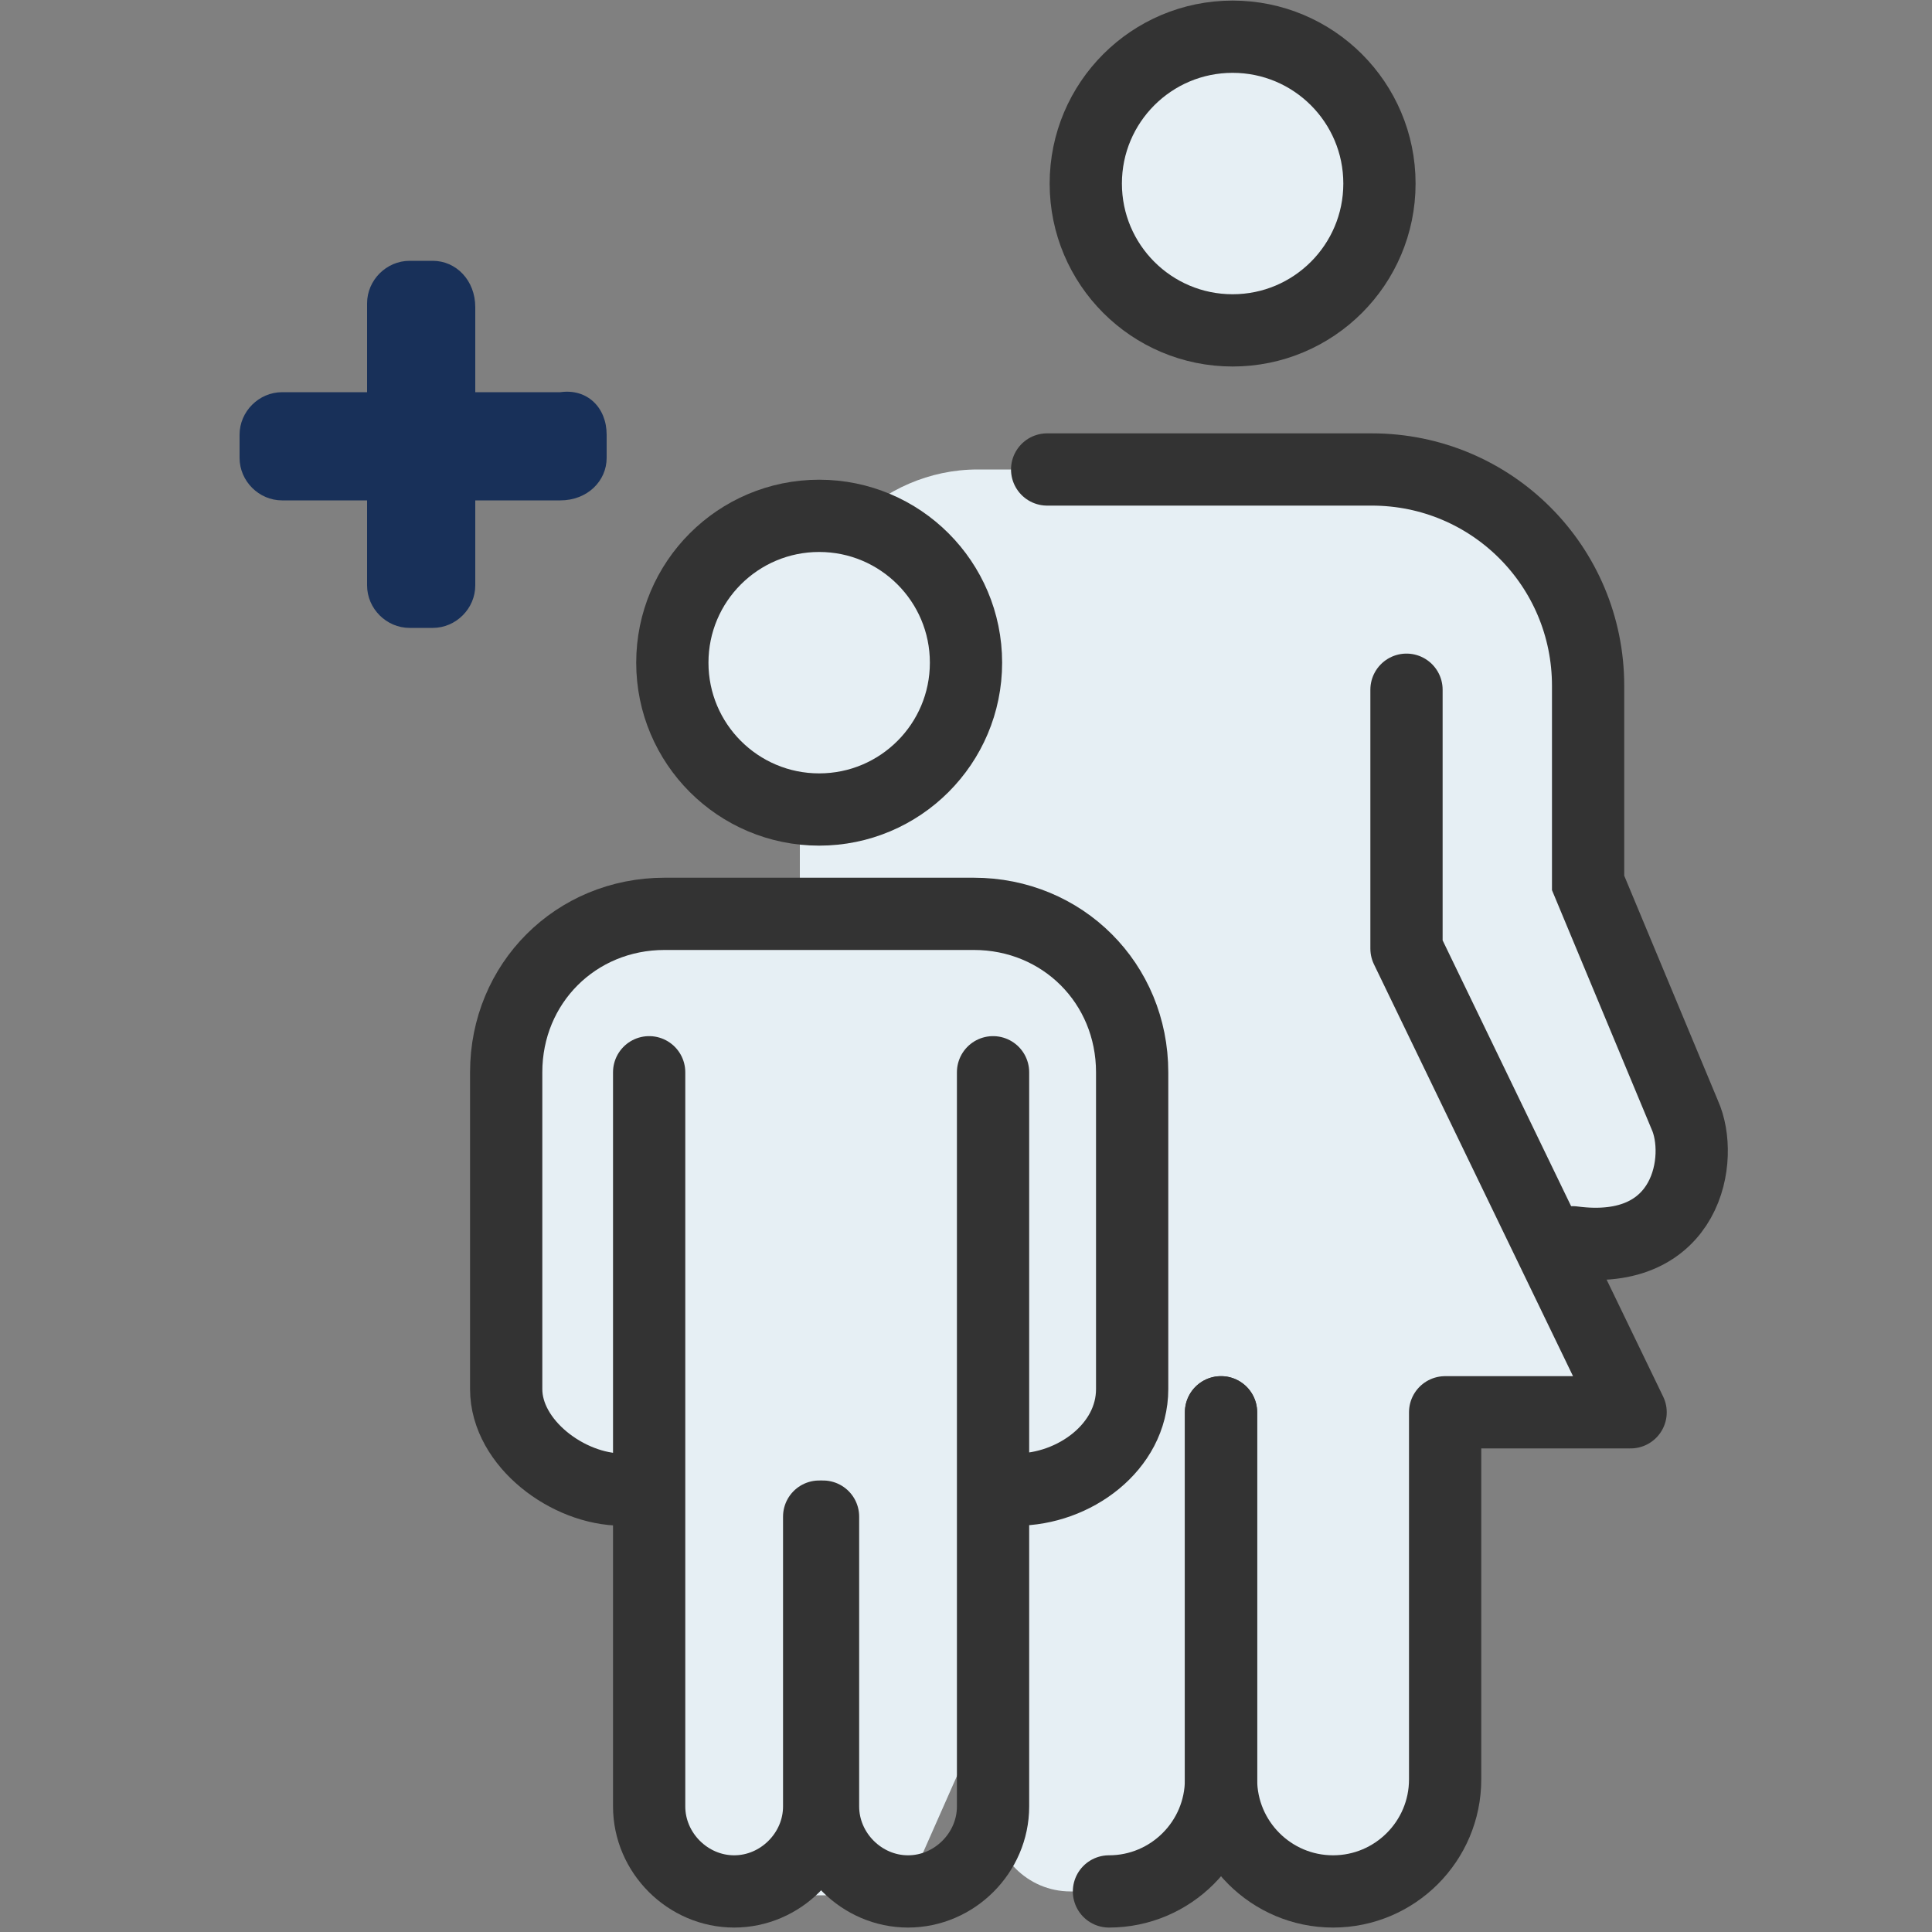
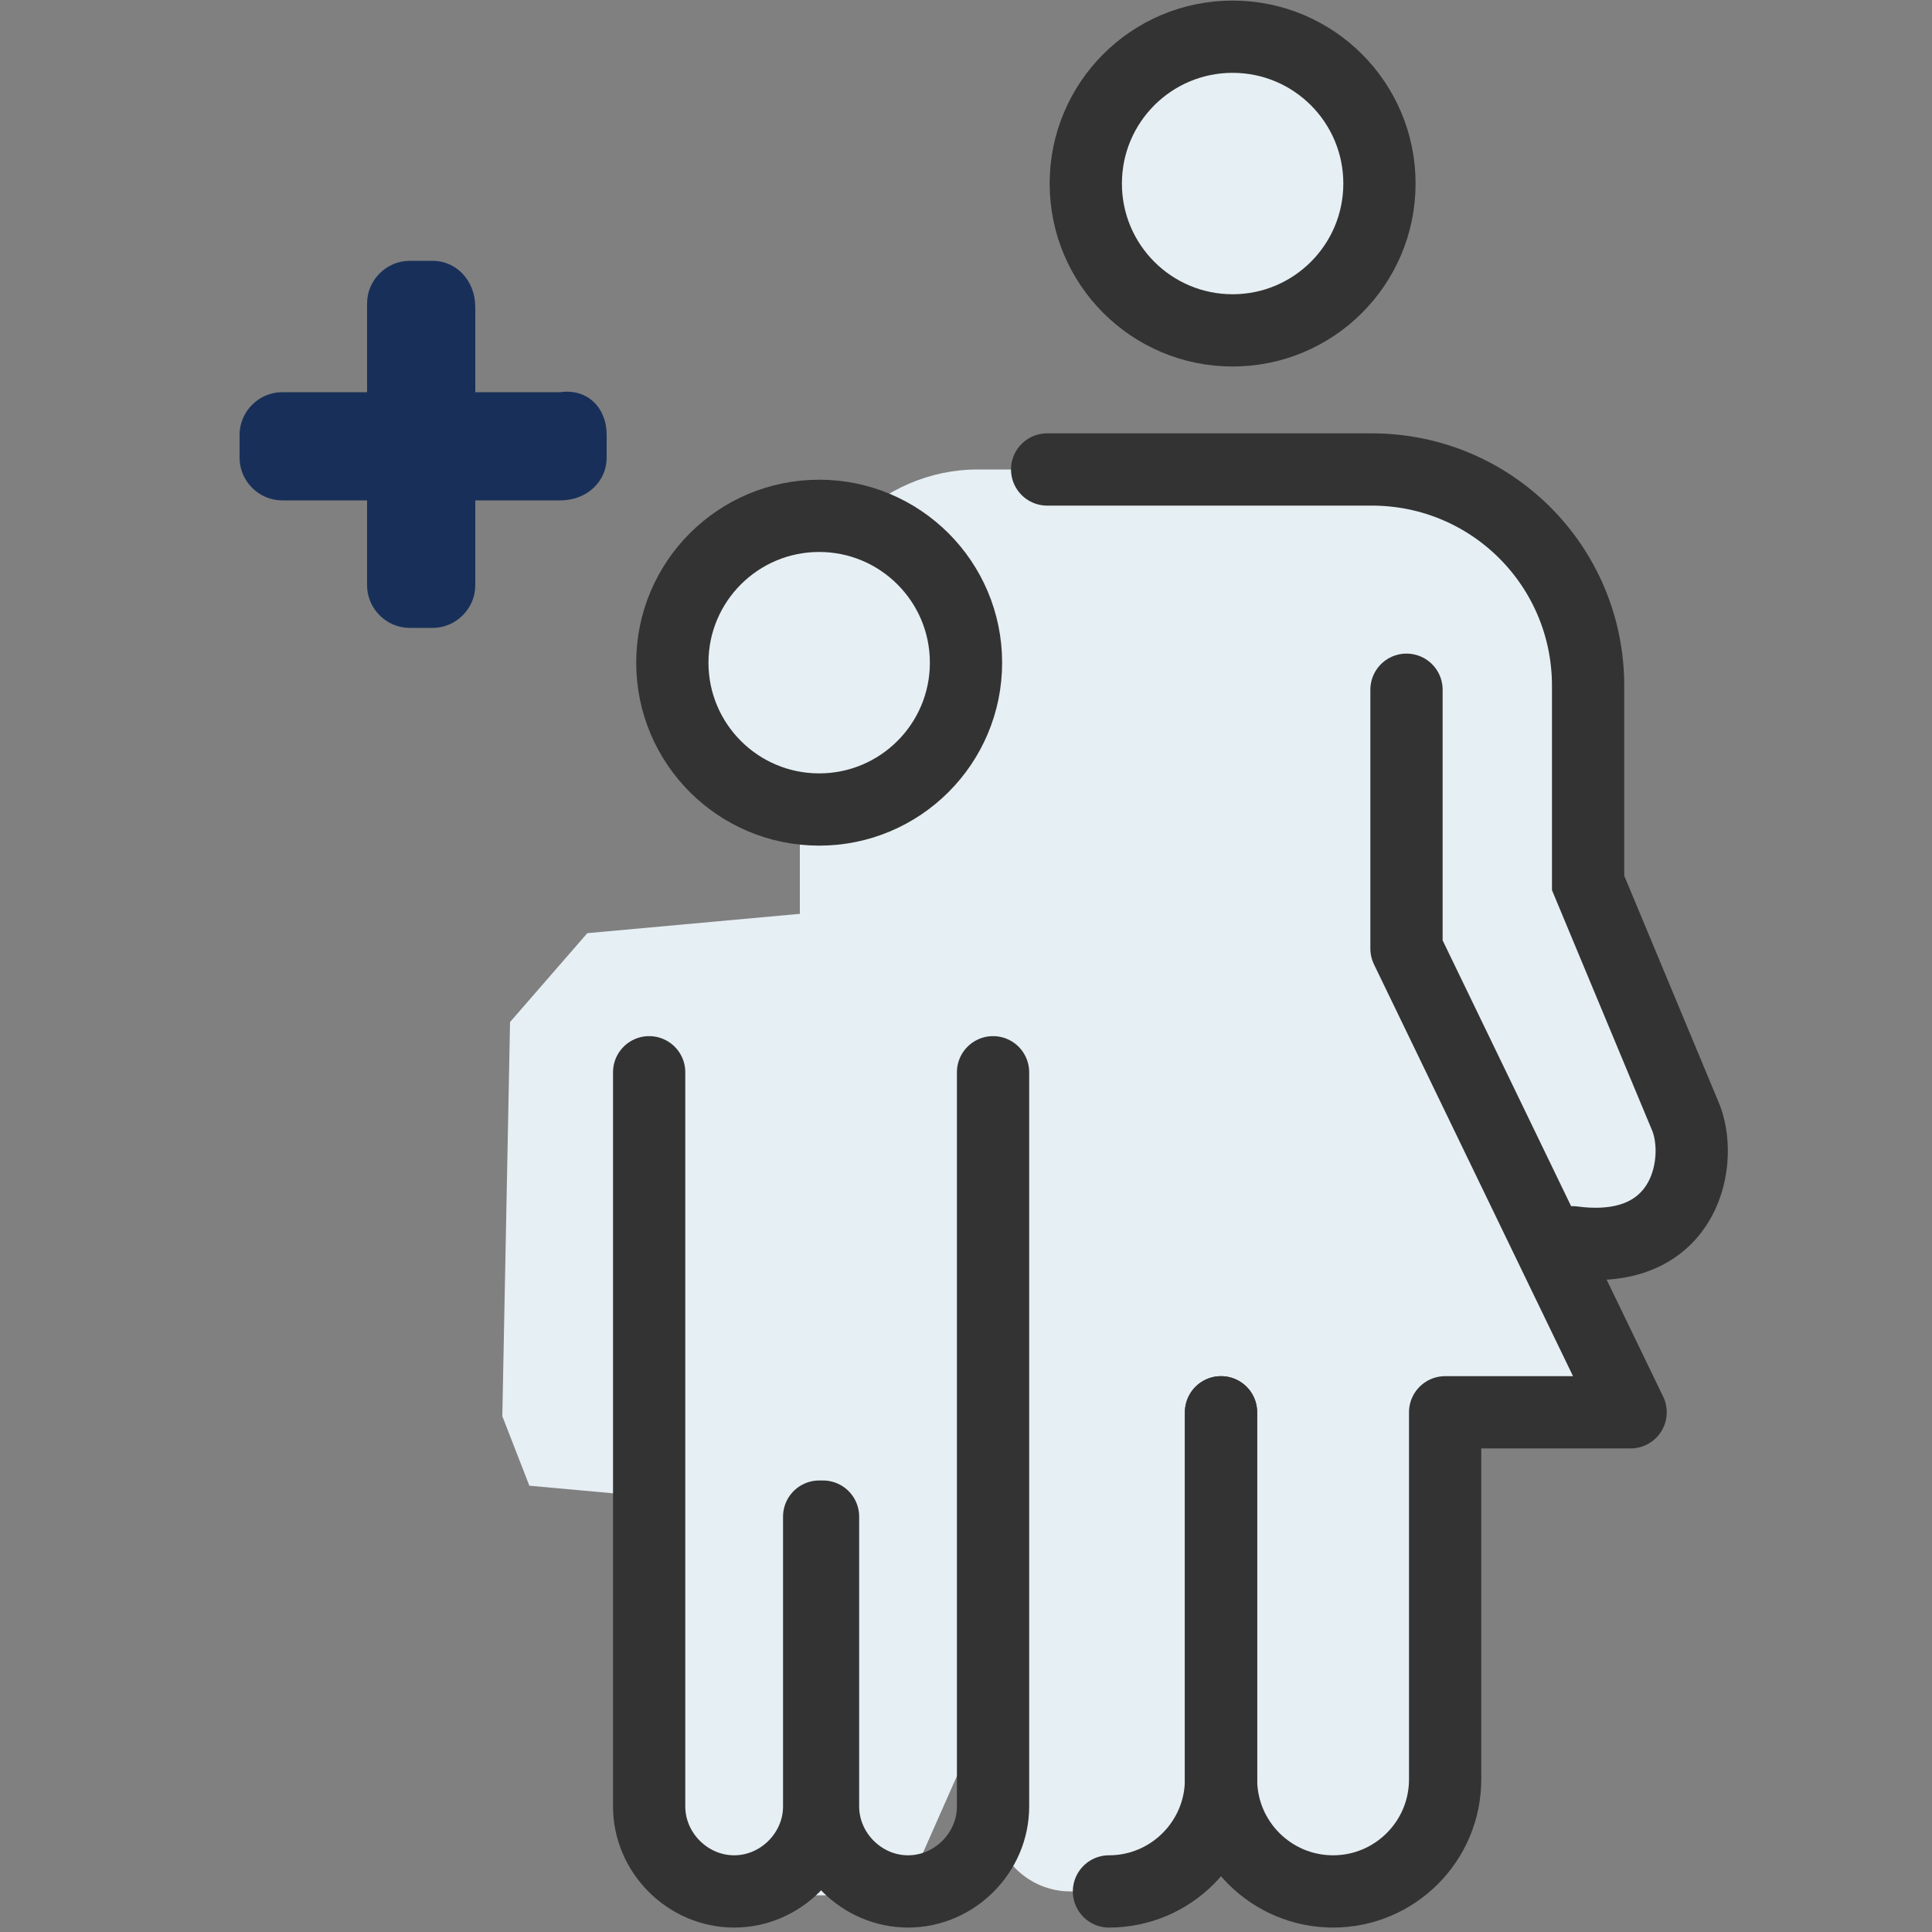
<svg xmlns="http://www.w3.org/2000/svg" id="Layer_1" data-name="Layer 1" viewBox="0 0 50 50">
  <rect x="0" y="0" width="50" height="50" fill="#808080" stroke="none" />
  <defs>
    <style>
      .cls-1, .cls-2, .cls-3 {
        stroke-linecap: round;
      }

      .cls-1, .cls-2, .cls-3, .cls-4 {
        stroke: #333;
        stroke-width: 1.87px;
      }

      .cls-1, .cls-2, .cls-4 {
        stroke-miterlimit: 10;
      }

      .cls-1, .cls-5 {
        fill: #e6eff4;
      }

      .cls-2, .cls-3, .cls-4 {
        fill: none;
      }

      .cls-3 {
        stroke-linejoin: round;
      }

      .cls-6 {
        fill: #183059;
      }

      .cls-6, .cls-5 {
        stroke-width: 0px;
      }
    </style>
  </defs>
  <path class="cls-5" d="m20.7,18.35v5.3l-5.5.5-2,2.3-.2,10.2.7,1.8,2.2.2.4,9.1.6,1.3h6.5l2.3-5.2v3.1c0,1.1.9,2,2,2h1.8l2.1-2,1.5,2h2.7l1.3-2.6.5-9.8,4.7-.3-1.7-3.5,2.8-1.3.4-2.6-2.2-5.3-.4-2.6-.6-5.8-2.9-2.6-10-.4h-2.4c-2.5,0-4.6,2.1-4.6,4.6v1.6h0Z" />
-   <path class="cls-4" d="m16.1,38.55c-1.4,0-3-1.2-3-2.6v-8.2c0-2.3,1.8-4.1,4.1-4.1h8c2.3,0,4.1,1.8,4.1,4.1v8.2c0,1.5-1.5,2.6-3,2.6" />
  <path class="cls-2" d="m27.1,12.15h8.4c3.1,0,5.6,2.5,5.6,5.6v5.1l2.5,6c.5,1.1.1,3.7-2.9,3.3" />
  <path class="cls-3" d="m31.6,36.55v9.5c0,1.6,1.3,2.9,2.9,2.9h0c1.6,0,2.9-1.3,2.9-2.9v-9.5h4.8l-5.8-12v-6.7" />
  <path class="cls-3" d="m28.7,48.95h0c1.6,0,2.9-1.3,2.9-2.9v-9.5" />
  <path class="cls-2" d="m16.8,27.75v19c0,1.2,1,2.2,2.2,2.2h0c1.2,0,2.2-1,2.2-2.2v-7.5" />
  <path class="cls-2" d="m25.7,27.75v19c0,1.2-1,2.2-2.2,2.2h0c-1.2,0-2.2-1-2.2-2.2v-7.5" />
  <circle class="cls-1" cx="31.9" cy="4.75" r="3.8" />
  <circle class="cls-1" cx="21.2" cy="17.15" r="3.8" />
  <path class="cls-6" d="m10.6,6.75h.6c.6,0,1.1.5,1.1,1.2v7.2c0,.6-.5,1.1-1.1,1.1h-.6c-.6,0-1.1-.5-1.1-1.1v-7.3c0-.6.5-1.1,1.1-1.1Z" />
  <path class="cls-6" d="m15.7,11.25v.6c0,.6-.5,1.1-1.2,1.1h-7.2c-.6,0-1.1-.5-1.1-1.1v-.6c0-.6.5-1.1,1.1-1.1h7.2c.7-.1,1.2.4,1.2,1.1Z" />
</svg>